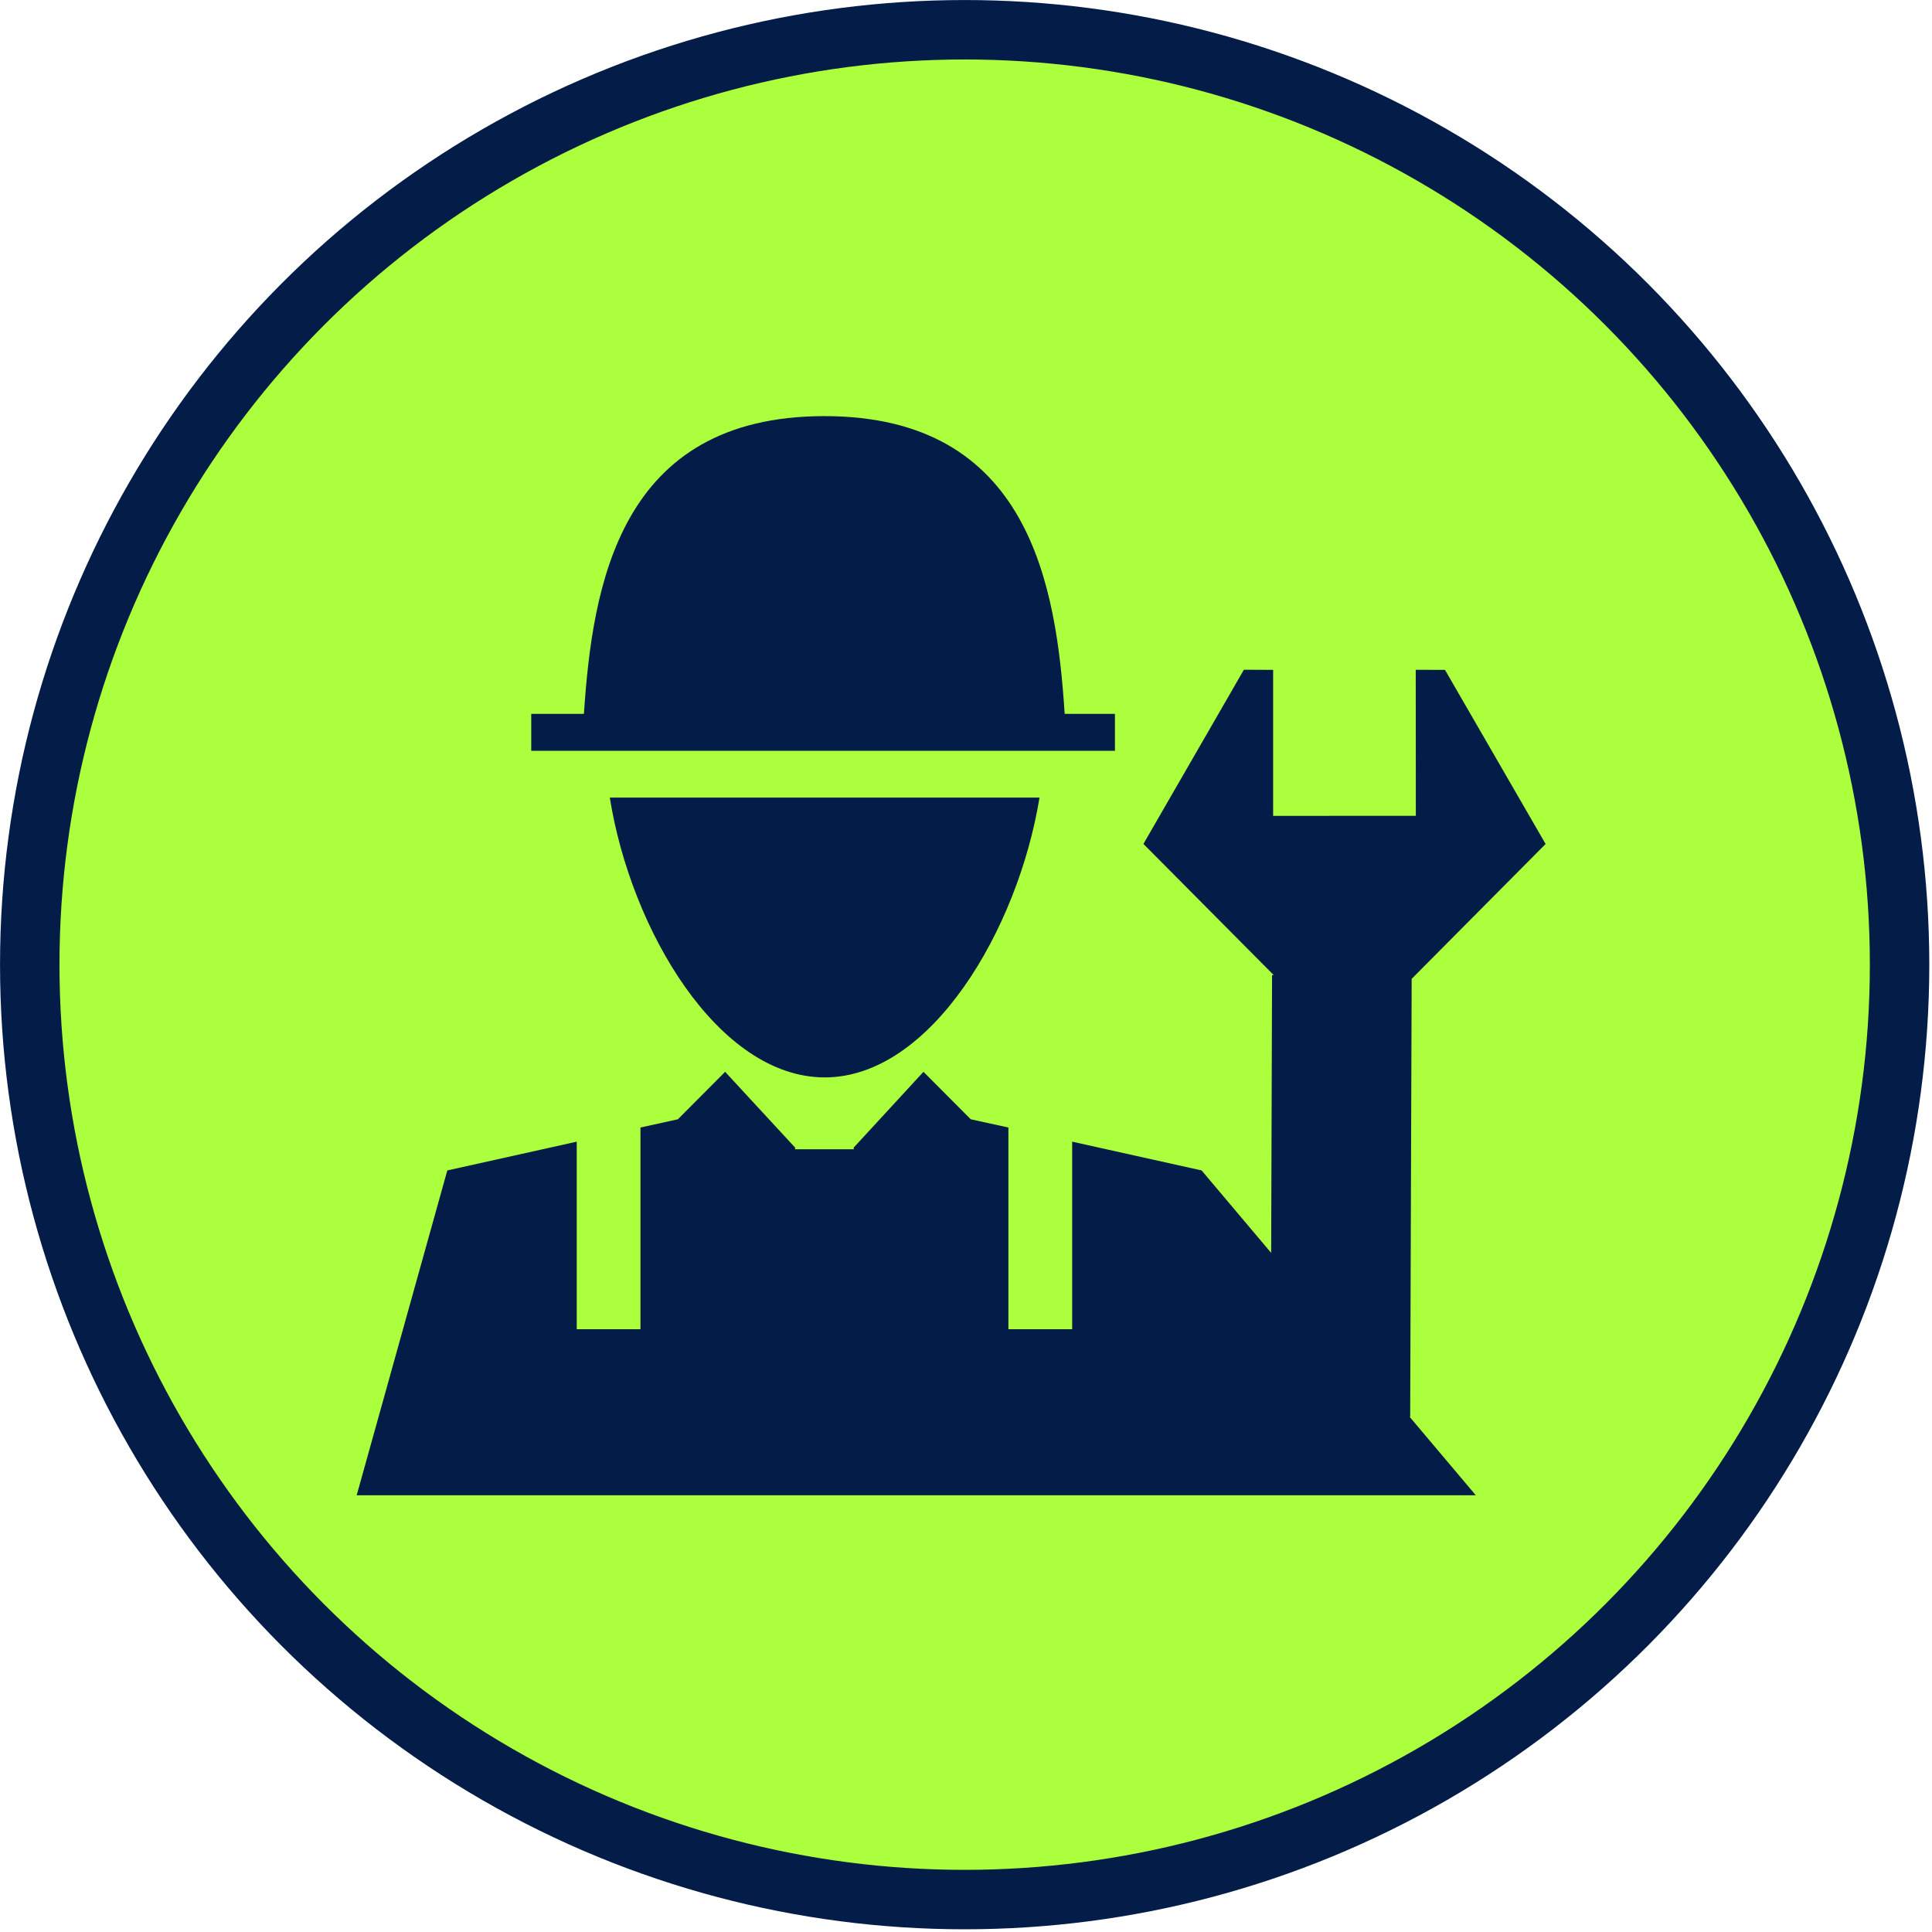
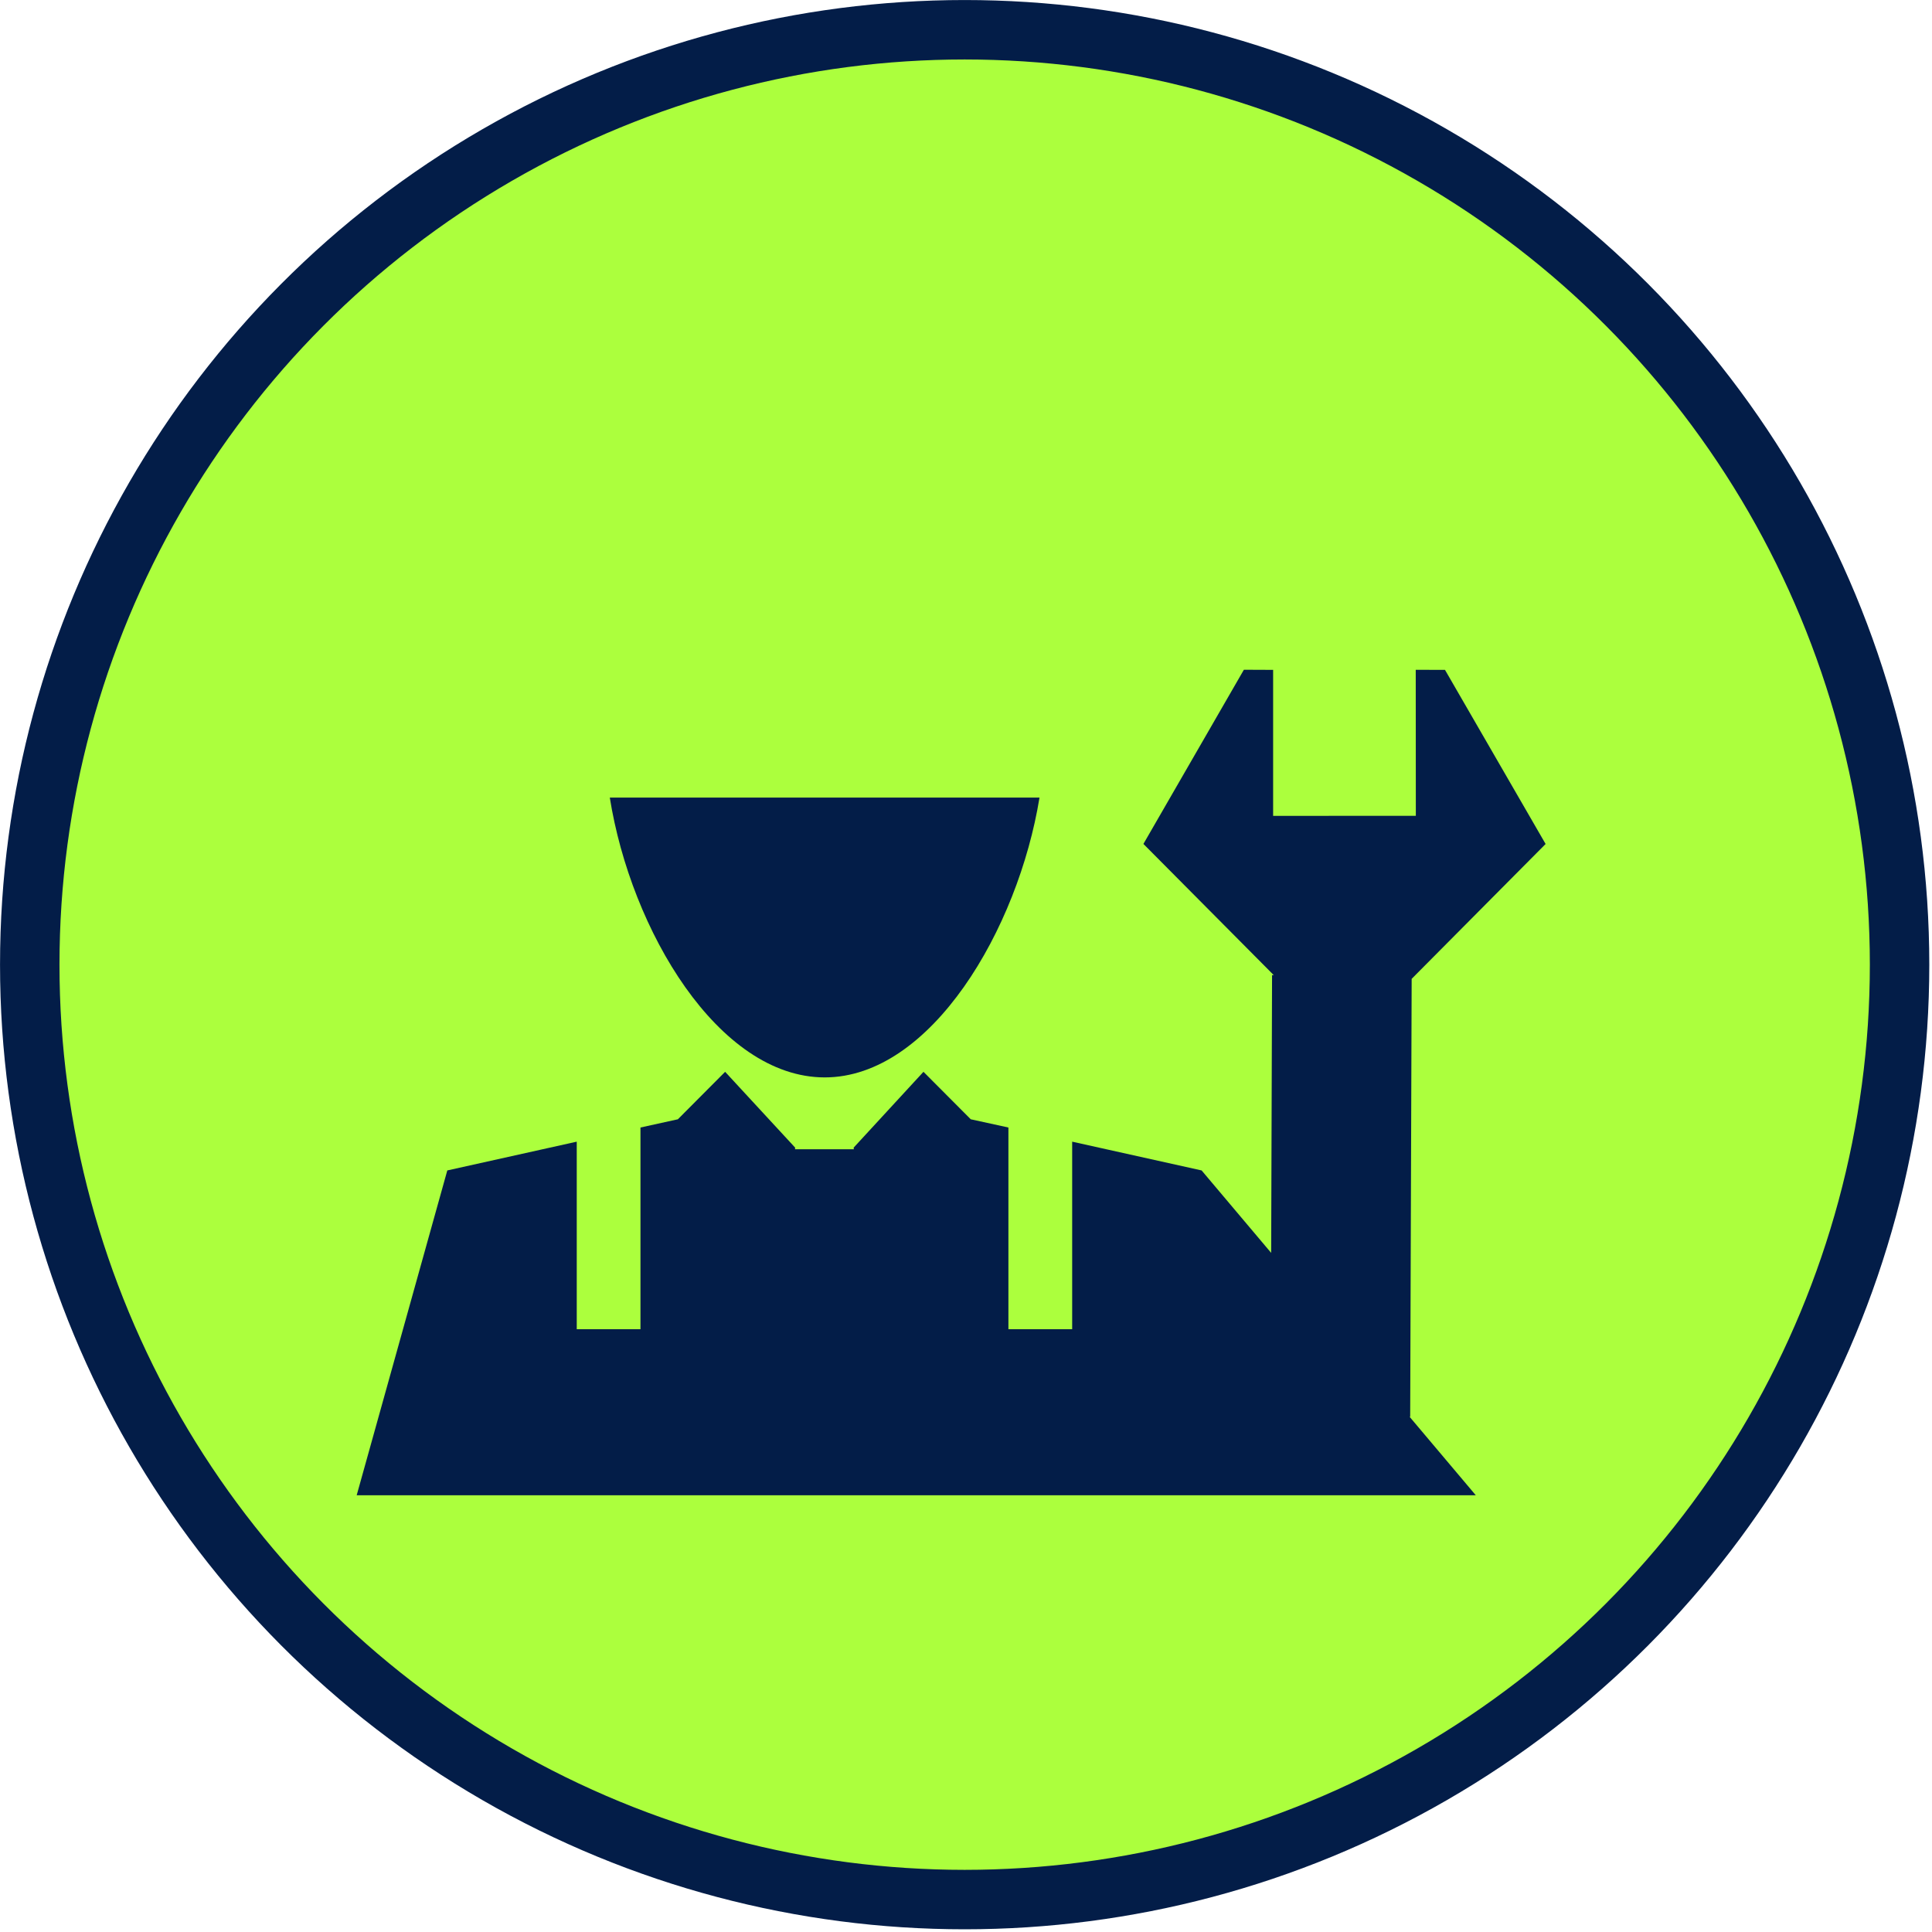
<svg xmlns="http://www.w3.org/2000/svg" width="65" height="65" viewBox="0 0 65 65" fill="none">
  <g id="icon">
    <circle id="Ellipse 1832" cx="32.455" cy="32.455" r="31.454" fill="#ACFF3D" stroke="#031D48" stroke-width="2" />
    <g id="icon_2">
      <g id="Group">
        <g id="Group_2">
          <path id="Vector" d="M47.444 47.668L47.494 32.932L52 28.395L48.615 22.537L47.631 22.535L47.634 27.447L42.833 27.449V22.537L41.849 22.533L38.469 28.393L42.854 32.807H42.797L42.767 42.152L40.427 39.378L36.072 38.41V44.72H33.927V37.934L32.66 37.657L31.069 36.06L28.72 38.611L28.727 38.666H26.747L26.752 38.611L24.396 36.06L22.806 37.657L21.548 37.934V44.72H19.404V38.41L15.049 39.378L12 50.307H49.652L47.423 47.665L47.444 47.668Z" fill="#031D48" />
          <path id="Vector_2" d="M27.747 36.248C31.324 36.248 34.253 31.261 34.973 26.833H20.516C21.226 31.296 24.169 36.248 27.747 36.248Z" fill="#031D48" />
-           <path id="Vector_3" d="M37.511 24.017H35.82C35.539 19.731 34.654 14 27.736 14C20.813 14 19.933 19.731 19.645 24.017H17.873V25.259H37.511V24.017Z" fill="#031D48" />
        </g>
      </g>
    </g>
  </g>
</svg>